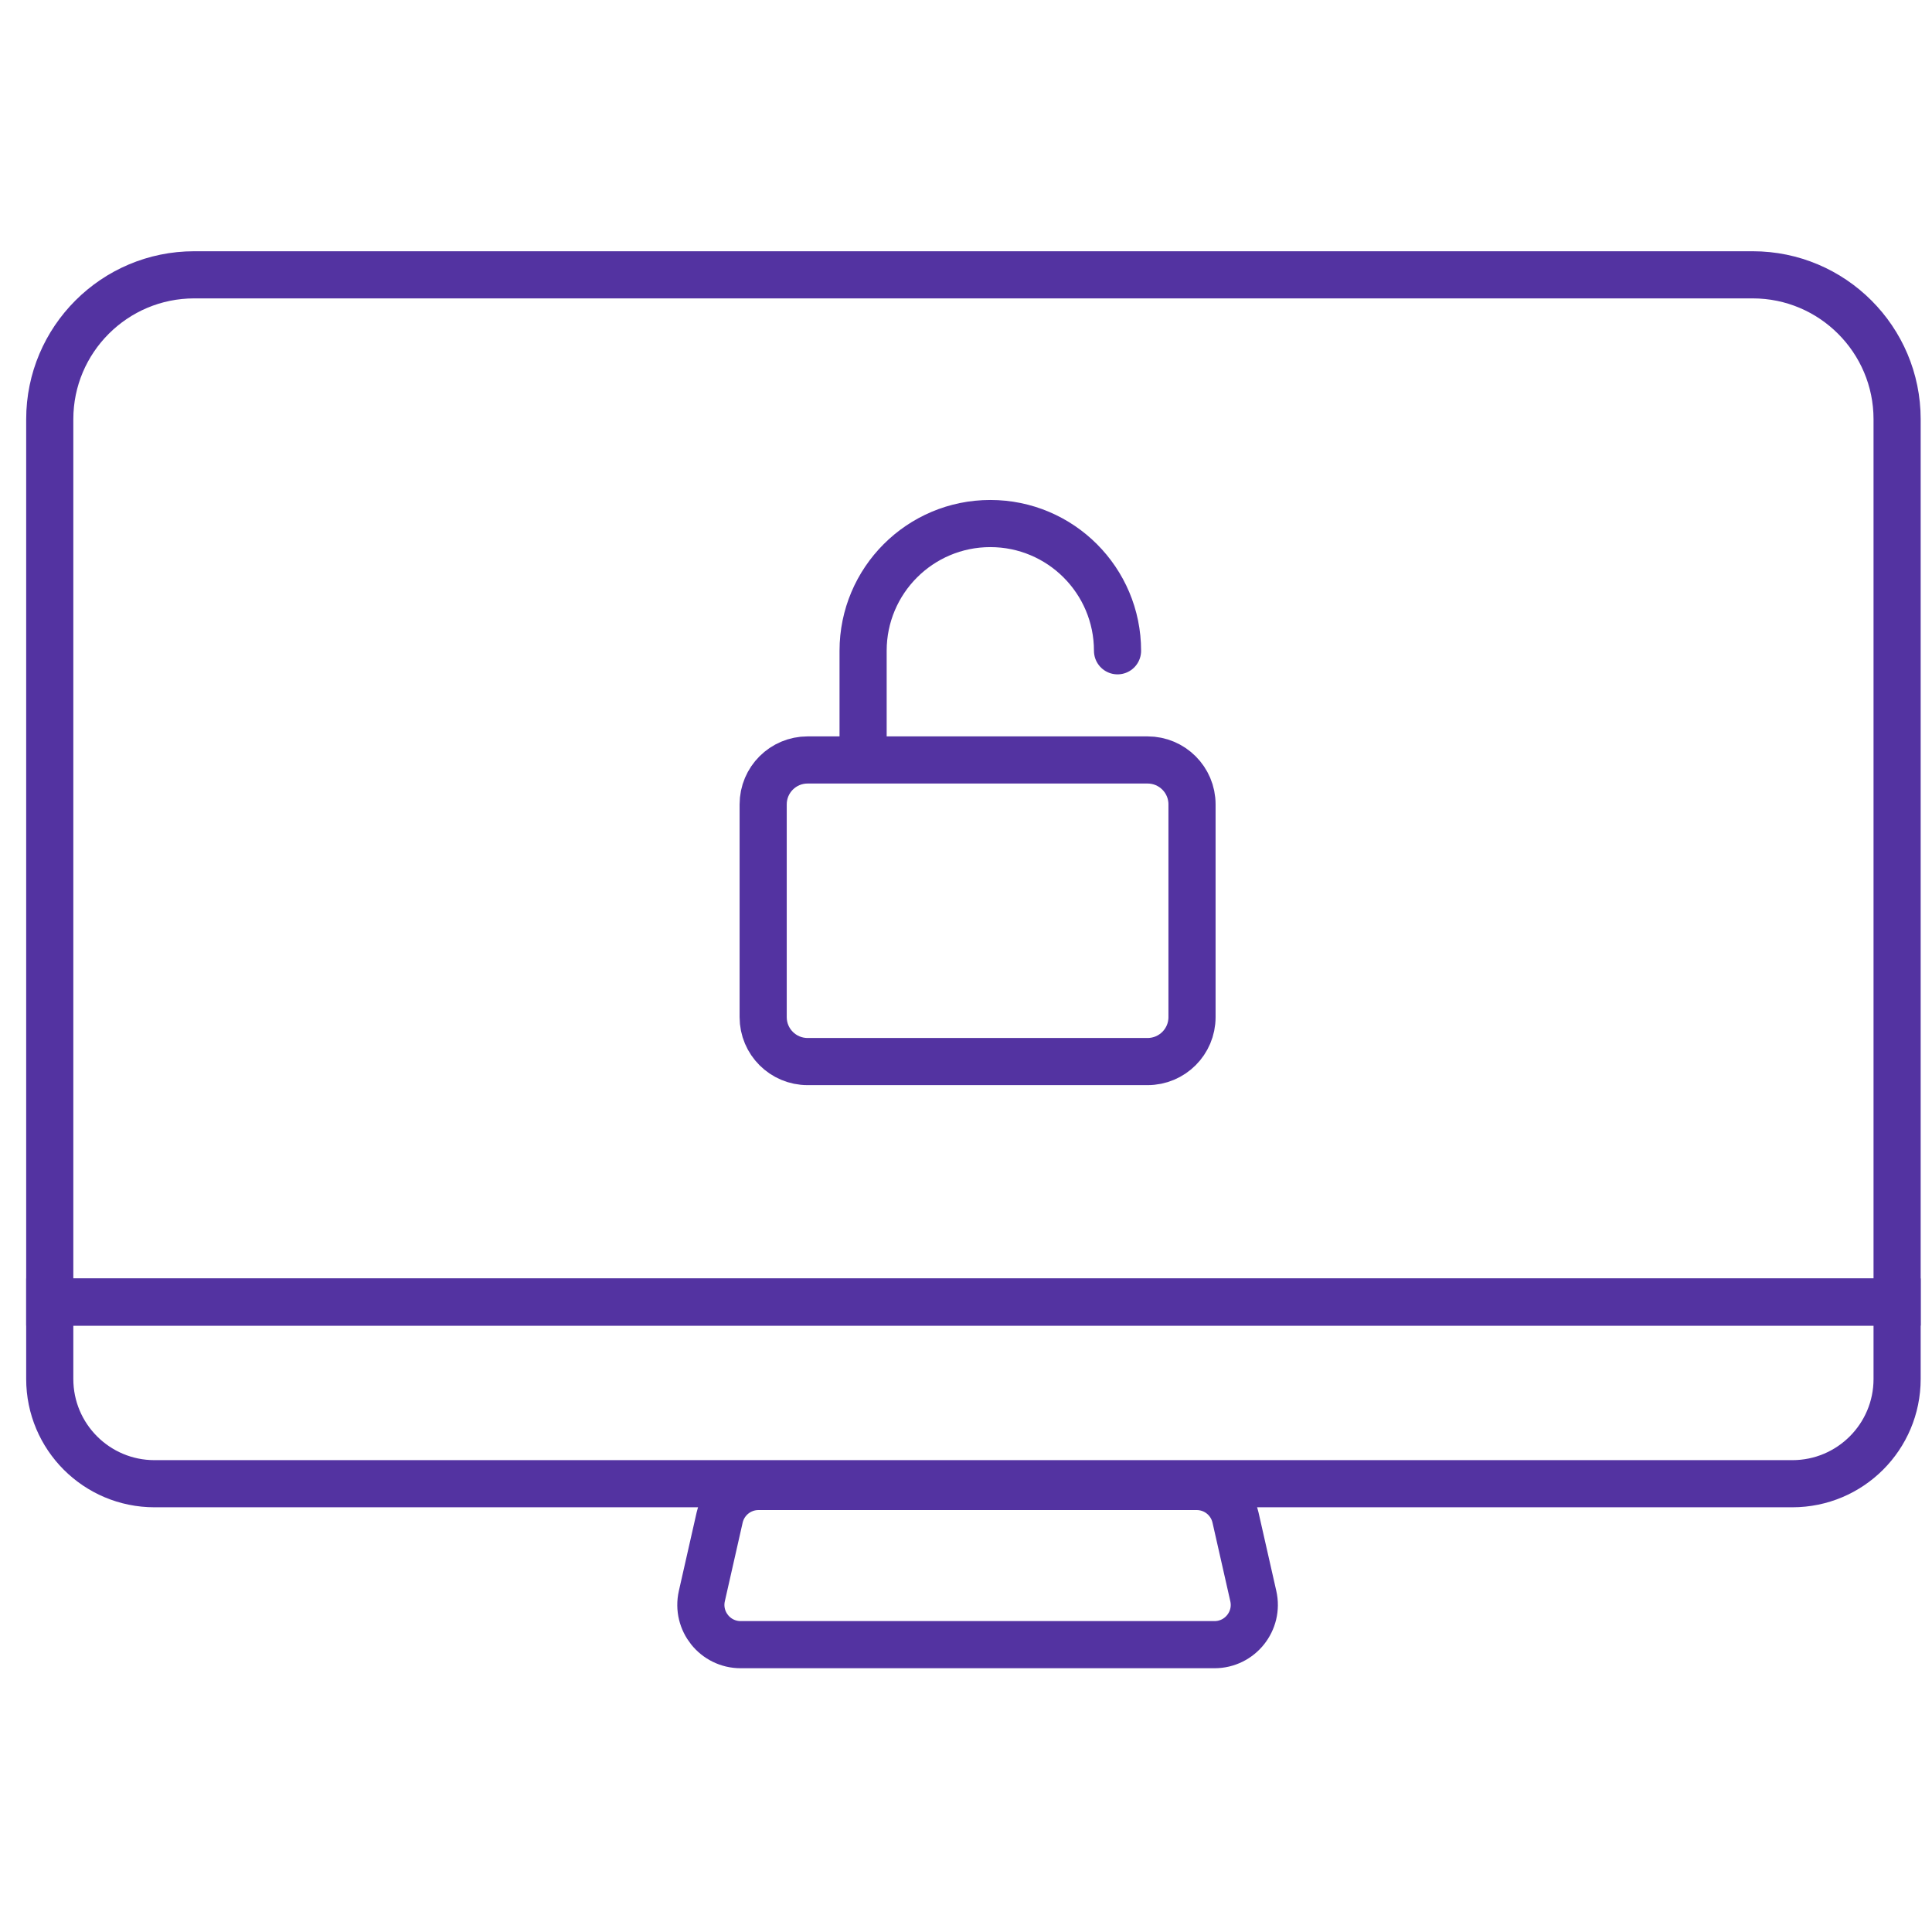
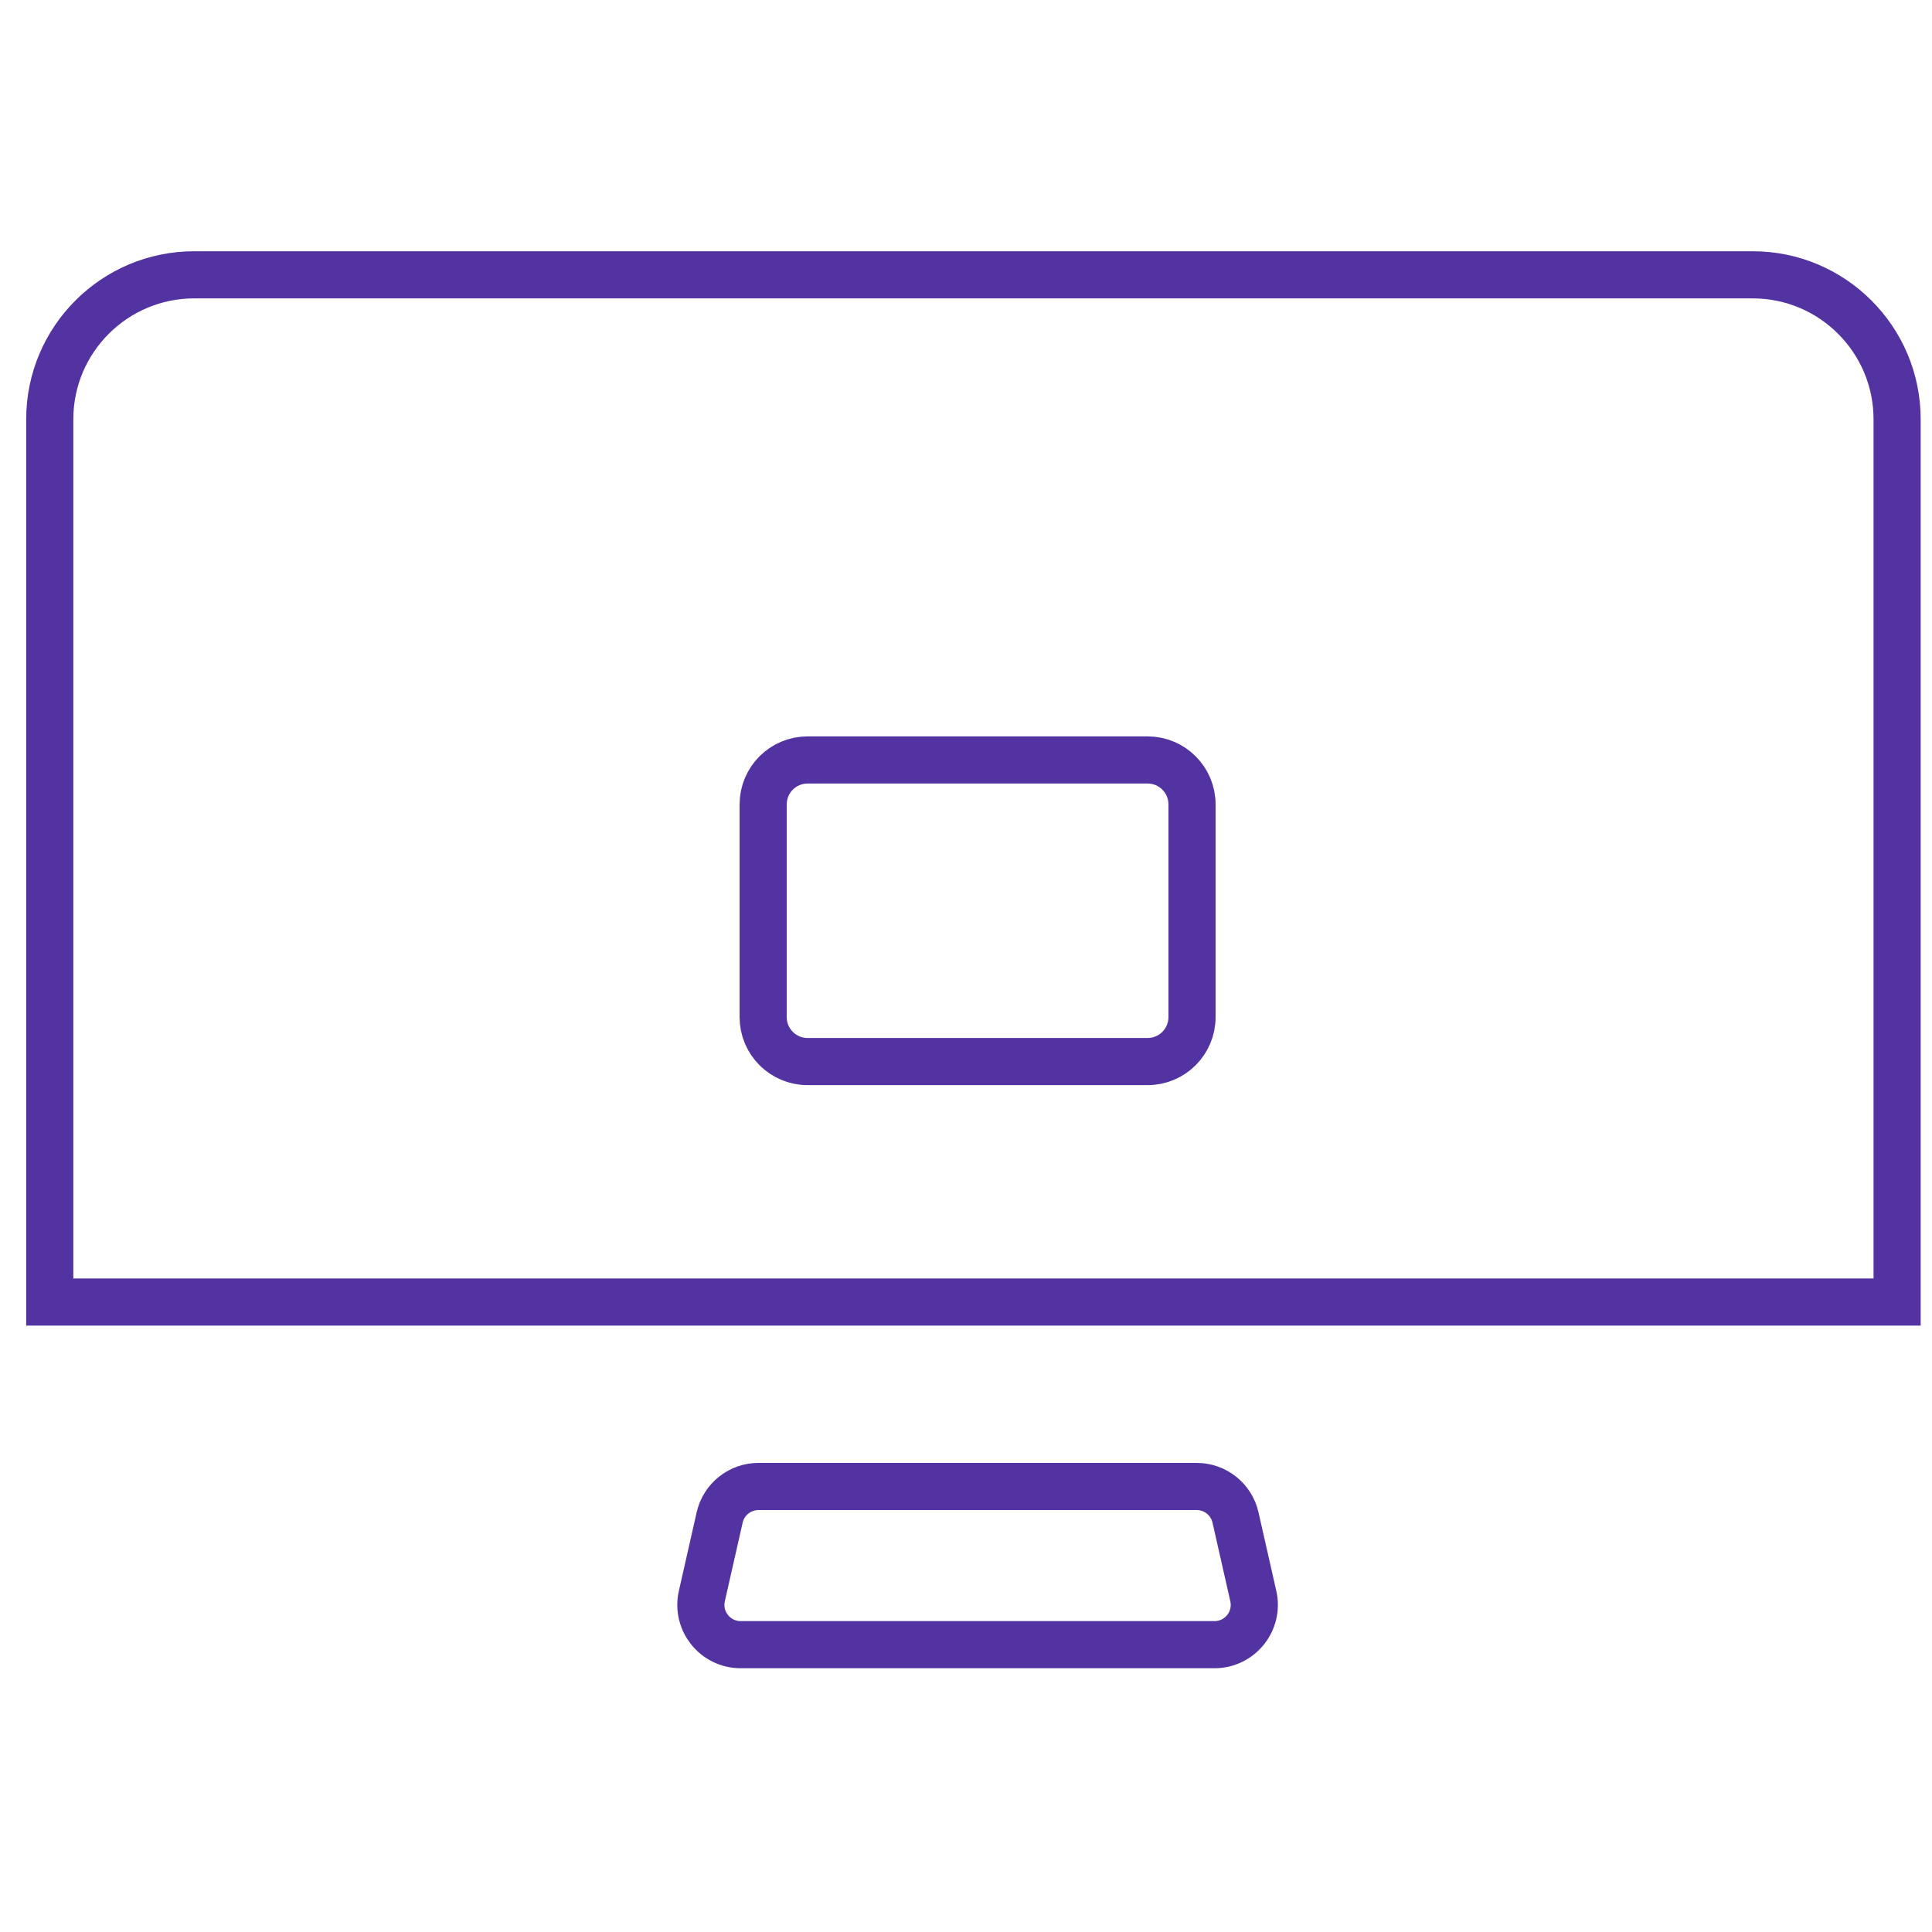
<svg xmlns="http://www.w3.org/2000/svg" width="65" height="65" viewBox="0 0 65 65" fill="none">
  <g clip-path="url(#clip0_891_50780)">
-     <path d="M37.598 21.895C37.598 19.531 35.682 17.614 33.318 17.614C30.954 17.614 29.038 19.531 29.038 21.895V25.122" stroke="#5333A1" stroke-width="1.586" stroke-linecap="round" />
    <path d="M6.533 9.246H58.968C61.648 9.246 63.826 11.424 63.826 14.105V43.806H1.674V14.105C1.674 11.424 3.852 9.246 6.533 9.246Z" stroke="#5333A1" stroke-width="1.586" stroke-miterlimit="10" stroke-linecap="round" />
-     <path d="M1.674 43.806H63.826V46.394C63.826 48.341 62.249 49.918 60.302 49.918H5.198C3.251 49.918 1.674 48.341 1.674 46.394V43.806Z" stroke="#5333A1" stroke-width="1.586" stroke-miterlimit="10" stroke-linecap="round" />
-     <path d="M42.166 53.698C42.356 54.536 41.719 55.333 40.86 55.333H24.919C24.06 55.333 23.424 54.536 23.613 53.698L24.212 51.054C24.351 50.444 24.893 50.011 25.518 50.011H40.261C40.887 50.011 41.429 50.444 41.567 51.054L42.166 53.698Z" stroke="#5333A1" stroke-width="1.586" stroke-miterlimit="10" stroke-linecap="round" />
+     <path d="M42.166 53.698C42.356 54.536 41.719 55.333 40.86 55.333H24.919C24.06 55.333 23.424 54.536 23.613 53.698L24.212 51.054C24.351 50.444 24.893 50.011 25.518 50.011H40.261C40.887 50.011 41.429 50.444 41.567 51.054L42.166 53.698" stroke="#5333A1" stroke-width="1.586" stroke-miterlimit="10" stroke-linecap="round" />
    <path d="M38.609 25.568H27.17C26.345 25.568 25.676 26.237 25.676 27.062V34.221C25.676 35.046 26.345 35.715 27.17 35.715H38.609C39.435 35.715 40.104 35.046 40.104 34.221V27.062C40.104 26.237 39.435 25.568 38.609 25.568Z" stroke="#5333A1" stroke-width="1.586" stroke-miterlimit="10" stroke-linecap="round" />
  </g>
  <defs>
    <clipPath id="clip0_891_50780">
      <rect width="64" height="64" fill="white" transform="translate(0.786 0.246)" />
    </clipPath>
  </defs>
</svg>